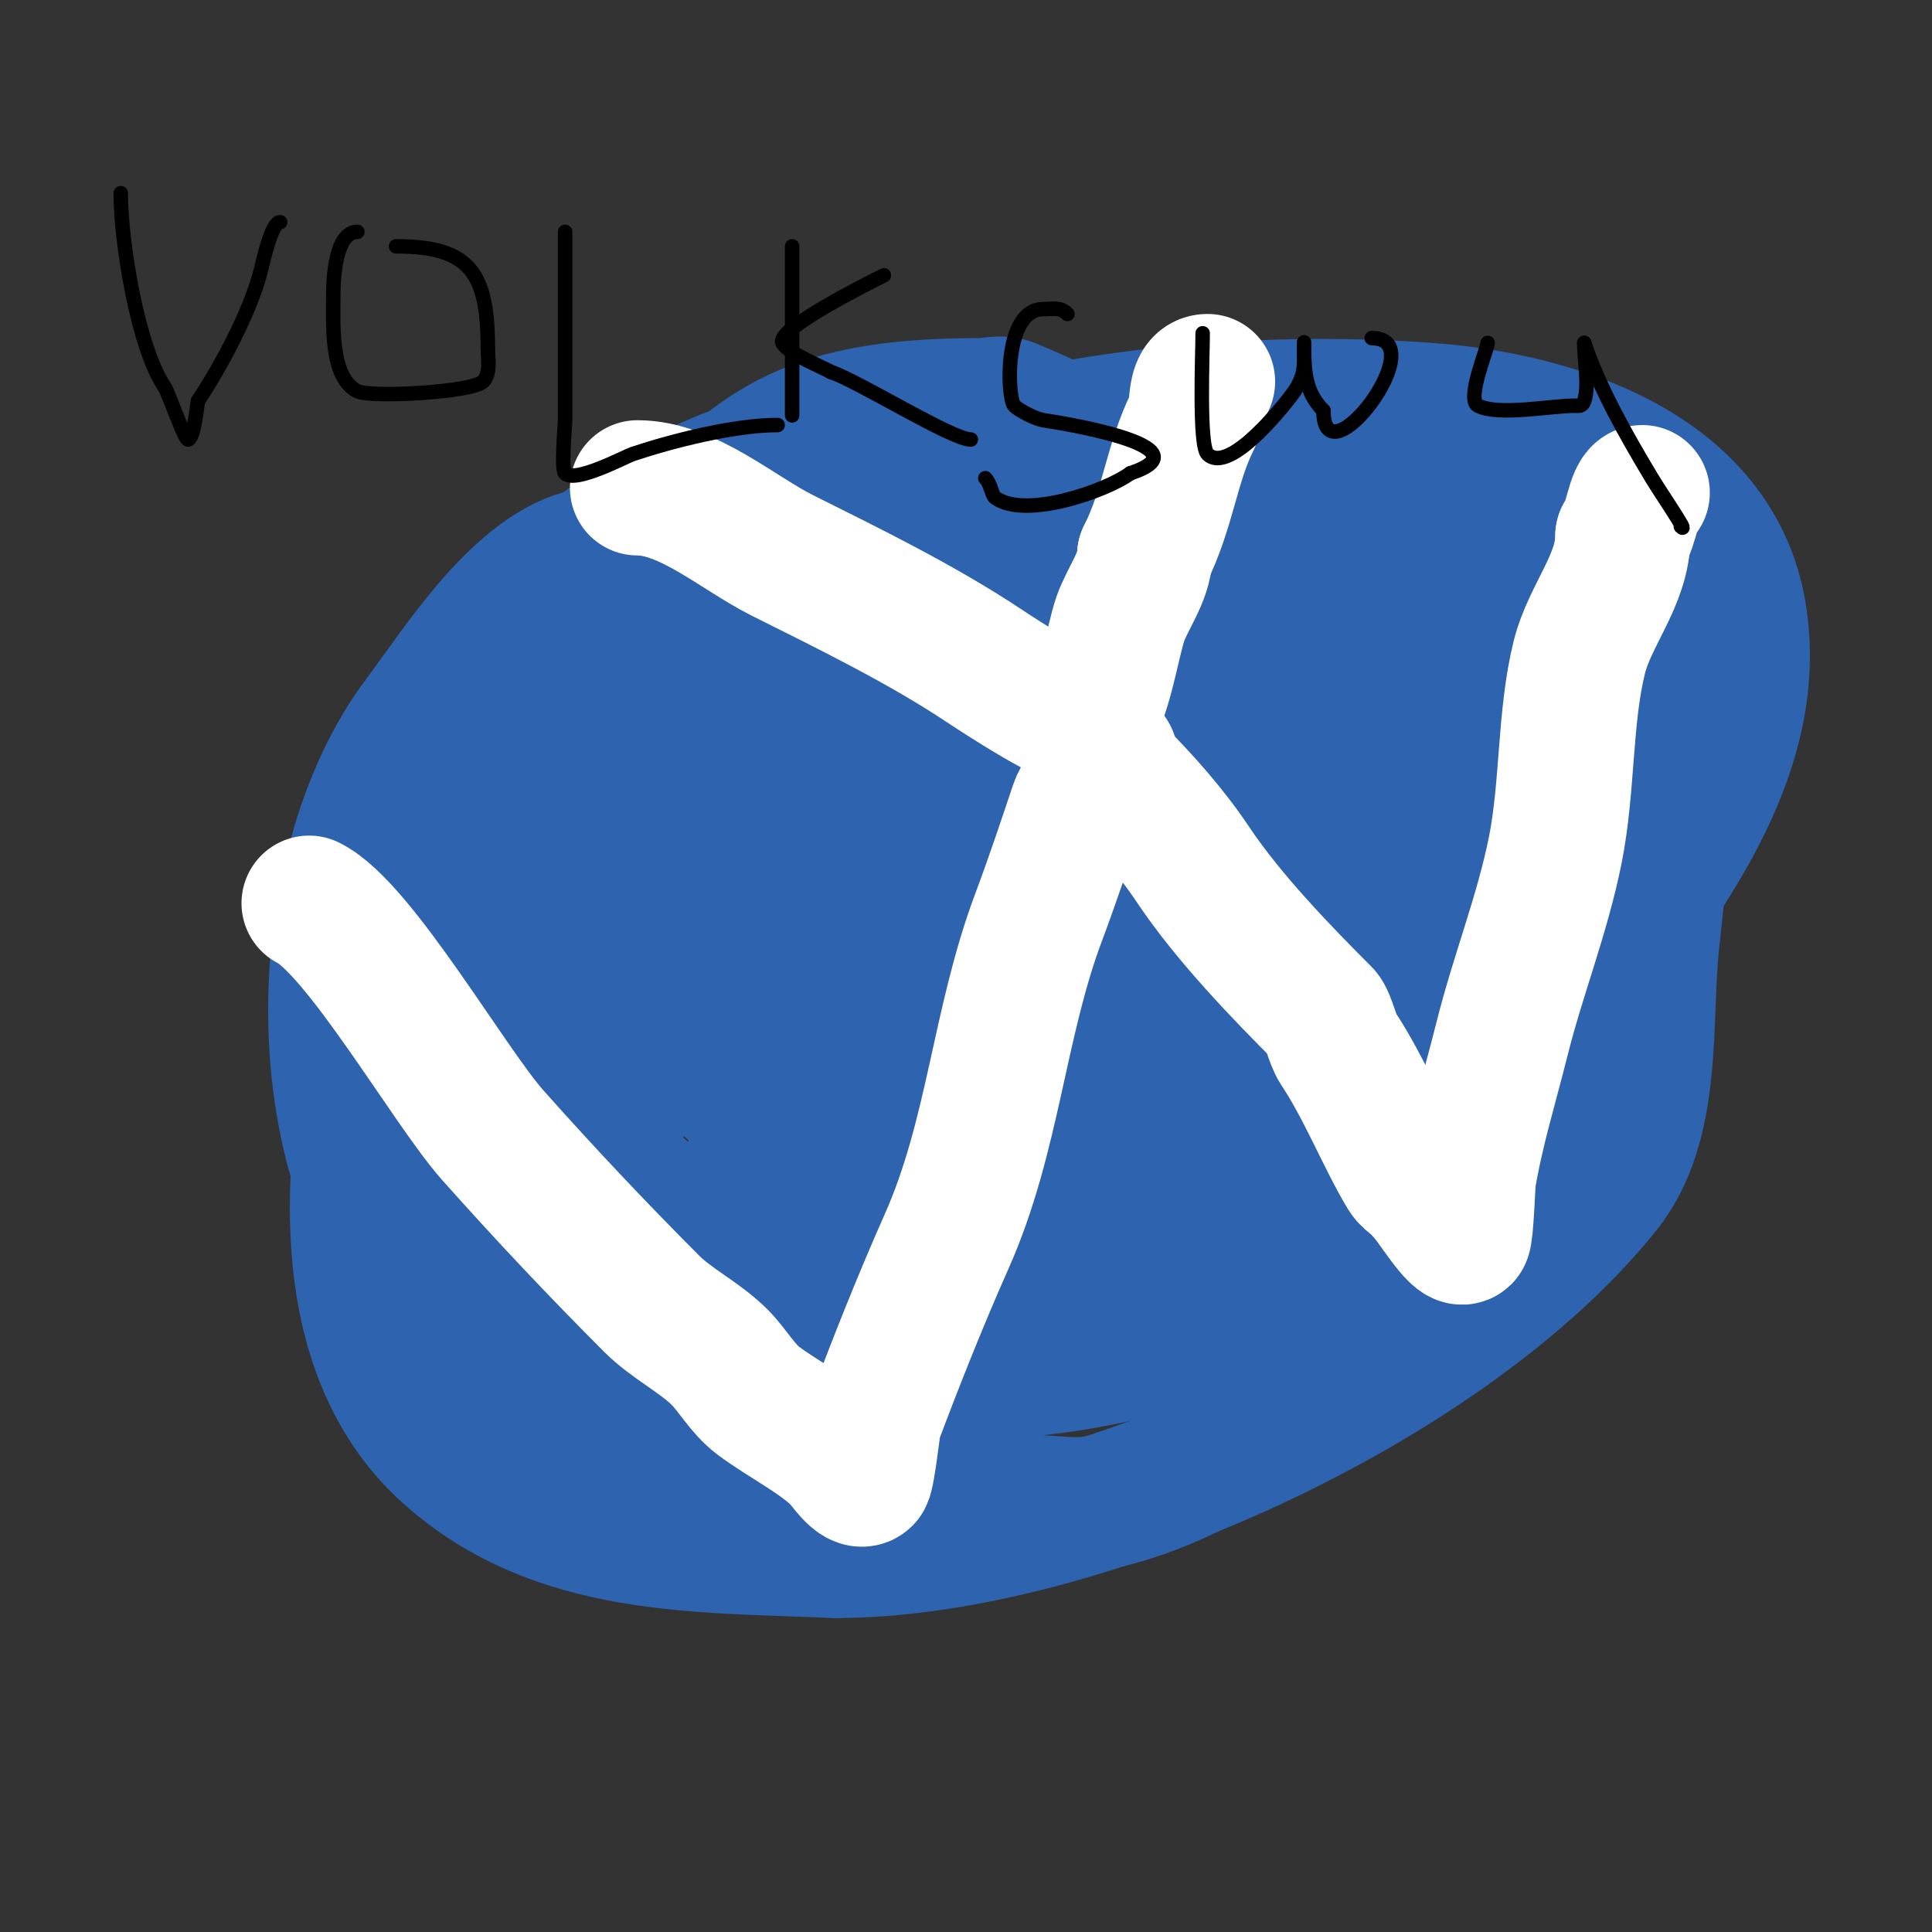
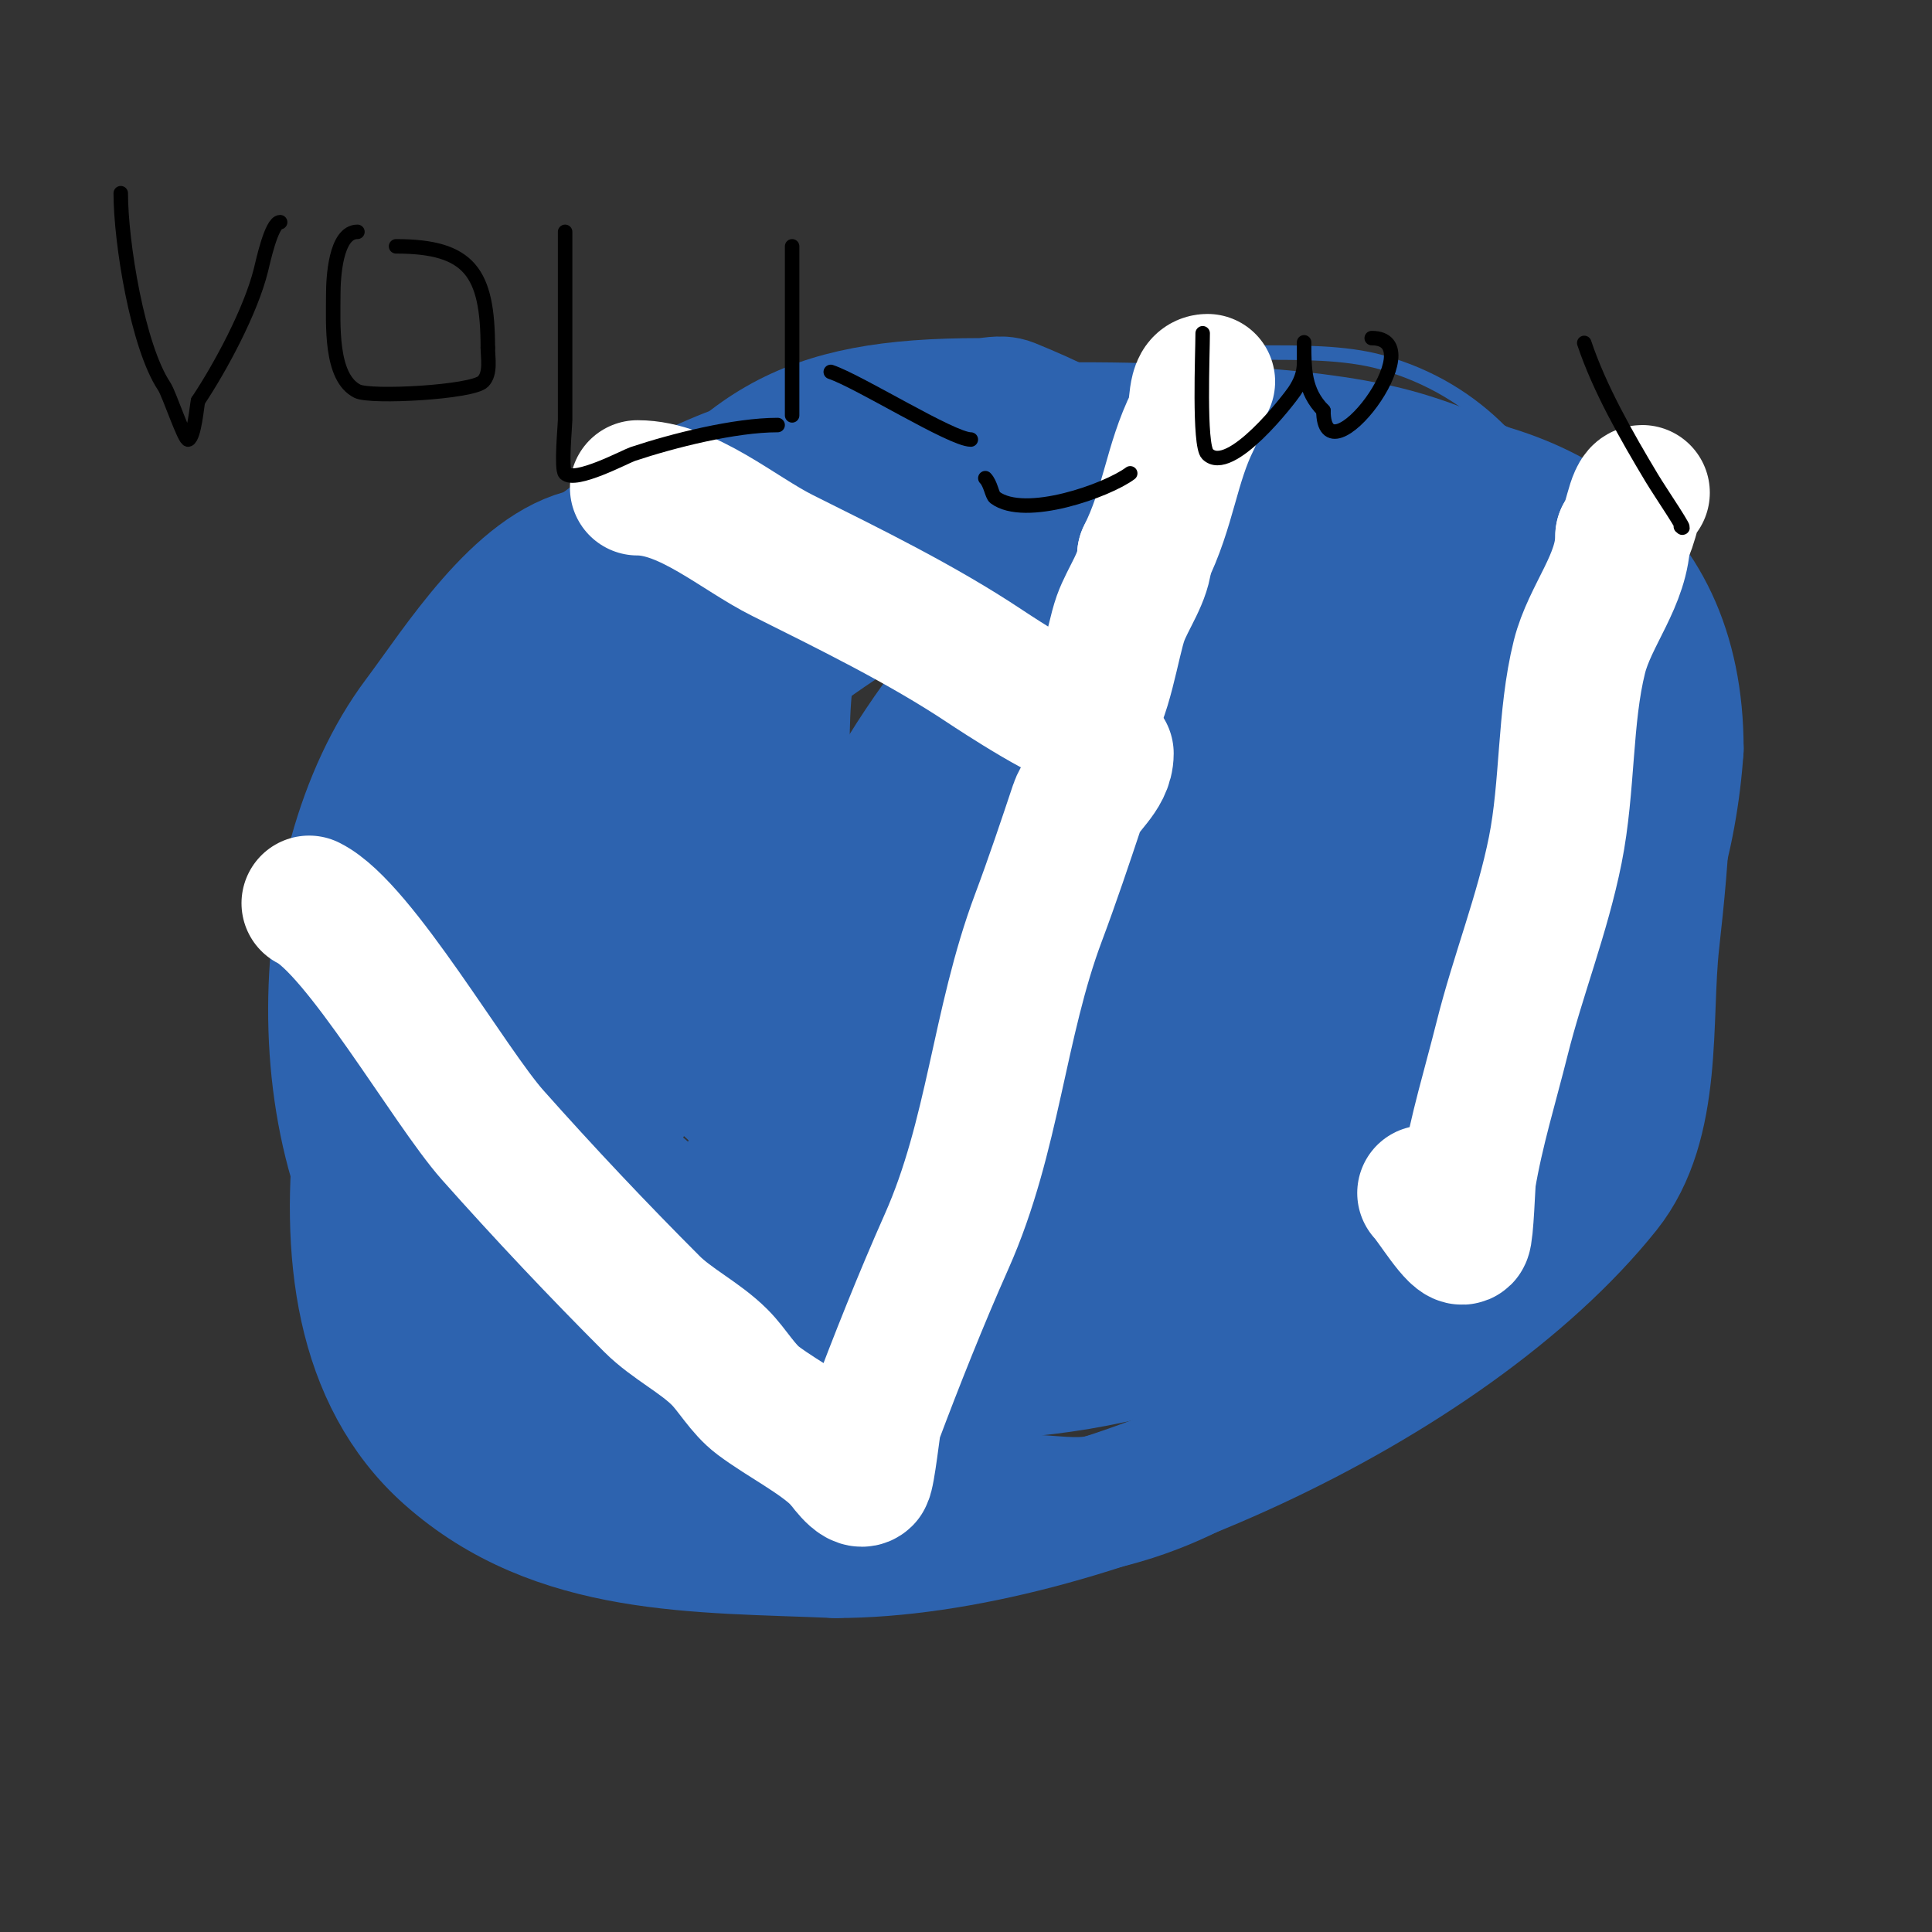
<svg xmlns="http://www.w3.org/2000/svg" viewBox="0 0 400 400" version="1.1">
  <rect x="0" y="0" width="400" height="400" fill="#333333" stroke="none" />
  <g fill="none" stroke="#2d63af" stroke-width="3" stroke-linecap="round" stroke-linejoin="round">
    <path d="M212,81c-23.135,0 -28.946,0.76 -51,11c-16.979,7.883 -39.435,23.261 -49,40c-5.594,9.79 -6,22.136 -6,33c0,7.667 -1.332,15.45 0,23c4.116,23.322 21.994,46.615 42,59c21.449,13.278 53.175,17.546 78,14c7.659,-1.094 27.453,-10.726 34,-14c31.706,-15.853 59.39,-41.33 68,-77c8.648,-35.826 -1.524,-83.757 -42,-95c-7.6,-2.111 -17.035,-2 -25,-2" />
    <path d="M261,73c-4,0 -8,0 -12,0" />
  </g>
  <g fill="none" stroke="#2d63af" stroke-width="28" stroke-linecap="round" stroke-linejoin="round">
    <path d="M262,108c-2.102,-2.102 -8.027,-1 -11,-1c-10,0 -20,0 -30,0c-17.143,0 -35.58,-3.42 -49,10c-11.788,11.788 -10,35.001 -10,50c0,29.656 6.514,65.257 36,80c6.015,3.007 17.586,2 24,2c9.022,0 12.39,0.719 21,-2c7.492,-2.366 15.494,-6.662 22,-11" />
    <path d="M265,236c14.318,-8.949 32.114,-24.13 26,-44c-5.983,-19.444 -48.389,-31.667 -65,-24c-16.862,7.783 -26,24.734 -26,43c0,6.25 -0.103,14.931 6,19c9.409,6.272 13.798,-28.606 12,-34c-1.142,-3.426 -12,-9.877 -12,-4" />
-     <path d="M250,120c-20.471,0 -45.345,-8.059 -64,5c-21.004,14.703 -26.257,62.475 -20,85c2.956,10.642 12.87,26.496 21,34c28.86,26.64 74.025,12.427 102,-7c14.971,-10.397 31.12,-22.281 42,-37c15.212,-20.581 33.609,-45.347 29,-73c-4.958,-29.747 -38.417,-40.081 -64,-42c-29.514,-2.214 -61.463,-0.009 -90,7c-4.78,1.174 -8.598,4.799 -13,7c-21.125,10.563 -42.192,19.171 -60,35" />
    <path d="M133,134c-12.268,12.268 -22.095,23.142 -32,38c-5.986,8.979 4.36,20.228 10,25c21.639,18.31 55.751,26.985 84,22c20.004,-3.53 43.739,-36.068 52,-52c1.832,-3.534 3,-27.743 3,-32c0,-6.877 1.149,-15.654 -3,-22c-10.058,-15.383 -21.077,-22.105 -38,-29c-1.852,-0.755 -4,0 -6,0c-36.969,0 -50.347,8.529 -71,40c-4.995,7.612 -8.739,16.181 -11,25c-7.428,28.97 -11.824,32.77 -8,64c3.511,28.676 36.121,48.414 61,55c46.053,12.19 98.362,-1.675 130,-38c30.587,-35.119 42.918,-101.647 -10,-122" />
    <path d="M294,108c-63.169,-18.048 -122.895,11.641 -164,60c-17.172,20.203 -45.332,69.668 -24,95c12.342,14.656 39.401,14 56,14c16.41,0 27.668,0.905 44,-3c41.45,-9.912 105,-50.942 105,-99c0,-19.405 2.635,-23.966 -5,-40c-1.119,-2.351 -3.187,-4.132 -5,-6c-9.193,-9.472 -17.646,-19.813 -28,-28c-13.215,-10.449 -35.603,-8 -51,-8c-6.667,0 -13.446,-1.219 -20,0c-45.593,8.482 -82.416,51.965 -97,94c-4.066,11.719 -0.999,44.338 1,52c1.33,5.1 5.61,8.964 9,13c22.163,26.385 48.405,31.224 81,32c72.822,1.734 145.999,-53.988 151,-129" />
    <path d="M347,155c0,-40.914 -29.86,-57 -68,-57c-5.333,0 -10.835,-1.328 -16,0c-55.021,14.148 -105.399,88.609 -96,145c3.483,20.899 38.506,18.767 51,12c31.863,-17.259 59.156,-62.126 63,-98c1.017,-9.493 1.819,-26.687 -4,-35c-0.573,-0.819 -2.094,0.423 -3,0c-4.196,-1.958 -7.655,-5.399 -12,-7c-17.871,-6.584 -45.807,25.7 -53,34c-22.52,25.984 -41.368,79.978 -35,115c4.057,22.314 32.734,23.956 48,14c30.267,-19.739 46,-56.927 46,-92" />
    <path d="M268,186c-3.859,-9.647 -12.322,-7 -22,-7c-19.116,0 -32.823,13.735 -43,29c-1.324,1.986 -14.042,16.958 -12,19c5.268,5.268 22.592,-4.467 25,-6c17.833,-11.348 32.688,-32.163 39,-52c4.698,-14.764 12.647,-27.601 -4,-35c-20.226,-8.99 -38.168,3.77 -52,17c-9.602,9.184 -13.889,12.778 -20,25c-9.125,18.25 -9.316,48.641 6,63c11.675,10.945 27.756,12.462 43,12c7.005,-0.212 14.128,0.374 21,-1c25.56,-5.112 45.516,-37.612 49,-62c2.433,-17.032 1.664,-54.112 -19,-61" />
    <path d="M279,127c-46.7,-19.459 -88.413,17.631 -97,64c-2.699,14.576 -7.017,21.878 -5,36c0.34,2.38 4.077,2.558 6,4c7.683,5.762 19.131,5.13 28,2c17.068,-6.024 27.053,-20.509 32,-37c2.254,-7.515 7.914,-15.715 5,-23c-4.718,-11.796 -23.759,-11.586 -34,-6c-24.26,13.233 -41.013,35.28 -52,60c-2.856,6.425 -11.082,19.837 -7,28c6.11,12.22 35.219,4.187 43,-1c15.095,-10.063 24.576,-33.916 18,-52c-2.983,-8.202 -19.283,-19.399 -27,-23c-6.673,-3.114 -14.681,-1.187 -22,-2" />
    <path d="M167,177c-22.447,0 -38.931,25.695 -40,46c-0.48,9.126 -2.051,28.627 11,31c24.535,4.461 36.017,-20.361 37,-41c0.421,-8.85 5.76,-25.08 -6,-29c-27.952,-9.317 -42.464,29.444 -45,51c-0.517,4.391 -6.955,26.578 3,28c26.54,3.791 45.581,-48.792 40,-70c-5.349,-20.325 -23.211,-20.131 -33,-3" />
    <path d="M134,190c-2.364,4.729 -9.772,18.342 -6,24c5.721,8.581 16.326,-3.84 19,-8c16.547,-25.74 25.879,-101.176 -25,-91c-14.289,2.858 -26.895,23.193 -35,34c-23.314,31.085 -24.609,93.391 4,122c3.233,3.233 10.331,5.903 14,8" />
    <path d="M105,279c41.097,13.699 101.698,-6.294 139,-22c14.724,-6.2 39.903,-11.379 50,-24c7.88,-9.85 9.526,-22.052 15,-33c13.805,-27.61 16.389,-55.018 -1,-84c-2.187,-3.645 -8.701,-6.701 -12,-10" />
    <path d="M296,106c-7.635,-3.818 -15.318,-8.119 -23,-11c-16.005,-6.002 -36.043,-6 -53,-6c-39.062,0 -70.705,3.033 -101,29c-11.702,10.03 -20.256,26.769 -25,41c-12.76,38.281 -37.232,109.794 -1,142c22.413,19.923 51.534,18.762 80,20" />
    <path d="M173,321c50.414,0 126.412,-34.266 159,-75c10.872,-13.59 8.219,-34.972 10,-51c4.252,-38.268 6.272,-71.588 -32,-92c-7.091,-3.782 -15.347,-7.087 -23,-9c-16.829,-4.207 -46.911,-5.771 -64,-3c-42.869,6.952 -104.038,40.687 -122,82c-6.735,15.489 -6,30.365 -6,47c0,4.667 -0.978,9.437 0,14c2.605,12.154 11.819,23.426 19,33" />
    <path d="M114,267c16.398,22.547 36.746,38.795 65,44c10.818,1.993 22,0 33,0c5.333,0 10.808,1.222 16,0c46.081,-10.843 75.149,-59.344 80,-103c0.742,-6.68 2.748,-21.978 0,-29c-7.629,-19.497 -33.54,-24.809 -51,-14c-16.842,10.426 -29.326,27.652 -38,45c-3.81,7.619 -15.41,26.769 -12,37c0.738,2.214 4.678,0.232 7,0c8.001,-0.8 8.377,-1.581 16,-8c13.946,-11.744 24.044,-26.223 31,-43c3.676,-8.866 7.363,-17.772 10,-27c5.699,-19.945 -2.297,-46.593 -11,-64c-2.357,-4.714 -8.424,-6.385 -13,-9c-5.431,-3.103 -28.693,-1.551 -32,-1c-8,1.333 -21.634,10.886 -27,15c-13.379,10.257 -23.14,21.825 -32,36" />
    <path d="M156,146c-5.979,13.667 -13.241,26.049 -15,41c-0.935,7.944 -1.945,20.767 2,28c7.611,13.954 34.923,32.077 50,17c5.281,-5.281 19.877,-38.123 13,-45c-6.009,-6.009 -22.304,-3.435 -29,-1c-21.856,7.948 -44.614,33.352 -54,54c-1.728,3.802 -4.25,7.208 -6,11c-0.53,1.149 -5.251,12.749 -3,15c0.816,0.816 8.755,0.585 10,1c3.922,1.307 7.137,10 11,10" />
    <path d="M135,277c4.661,4.661 9.523,7.261 15,10c0.598,0.299 2,-0.658 2,1c0,2.357 -4.734,0.352 -7,1c-6.945,1.984 -15.329,3.035 -22,6c-0.757,0.336 -15.012,5 -9,5" />
  </g>
  <g fill="none" stroke="#ffffff" stroke-width="28" stroke-linecap="round" stroke-linejoin="round">
    <path d="M132,101c10.338,0 20.825,9.412 30,14c13.621,6.811 28.81,14.207 42,23c1.811,1.208 19.28,12.72 21,11c3.569,-3.569 5.264,-16.14 7,-21c1.471,-4.12 5,-8.785 5,-13" />
    <path d="M237,115c4.981,-9.962 5.464,-18.927 10,-28c1.149,-2.299 0.117,-8 3,-8" />
    <path d="M64,187c10.35,5.175 29.117,38.007 38,48c10.673,12.007 21.822,23.822 33,35c4.035,4.035 9.925,6.925 14,11c2.701,2.701 4.754,6.565 8,9c5.256,3.942 12.546,7.546 17,12" />
    <path d="M174,302c0.524,0.524 3.657,5.343 5,4c0.599,-0.599 1.8,-11.465 2,-12c4.59,-12.241 9.689,-25.05 15,-37c9.689,-21.8 10.781,-45.082 19,-67c2.866,-7.642 5.579,-15.737 8,-23c1.279,-3.838 6,-6.464 6,-11" />
-     <path d="M229,156c1.491,0 0.946,2.946 2,4c5.708,5.708 11.505,12.258 16,19c7.355,11.032 18.651,22.651 27,31c0.909,0.909 1.91,5.365 3,7c5.439,8.159 9.553,18.588 14,26c0.97,1.617 3.157,2.313 4,4" />
    <path d="M295,247c1.638,1.638 6.78,10.22 8,9c0.523,-0.523 0.91,-11.459 1,-12c1.645,-9.873 4.57,-19.281 7,-29c3.261,-13.044 8.343,-25.713 11,-39c2.631,-13.157 1.903,-27.612 5,-40c2.16,-8.638 9,-15.996 9,-25" />
    <path d="M336,111c1.693,-1.693 2.305,-9 4,-9" />
  </g>
  <g fill="none" stroke="#000000" stroke-width="3" stroke-linecap="round" stroke-linejoin="round">
    <path d="M25,40c0,10.17 3.493,31.74 9,40c1.06,1.59 4.258,11.371 5,11c1.247,-0.624 1.766,-7.065 2,-8" />
    <path d="M41,83c4.698,-7.047 10.907,-18.627 13,-27c0.454,-1.815 2.201,-10 4,-10" />
    <path d="M74,48c-4.54,0 -5,9.518 -5,13c0,6.126 -0.673,17.164 5,20c2.735,1.368 23.767,0.233 26,-2c1.668,-1.668 1,-4.941 1,-7" />
    <path d="M101,72c0,-15.551 -3.714,-21 -19,-21" />
    <path d="M117,48c0,13 0,26 0,39c0,0.962 -0.87,10.13 0,11c2.091,2.091 12.508,-3.503 14,-4c8.366,-2.789 21.124,-6 30,-6" />
    <path d="M164,51c0,11.667 0,23.333 0,35" />
-     <path d="M183,57c-3.864,1.932 -22.388,11.224 -21,14c1.076,2.153 8.425,5.055 10,6" />
    <path d="M172,77c5.798,1.933 25.052,14 29,14" />
-     <path d="M221,65c-1.503,-1.503 -2.944,-1 -5,-1c-8.305,0 -7.467,18.533 -6,20c1.107,1.107 4.61,2.801 6,3c2.331,0.333 34.927,5.358 18,11" />
    <path d="M234,98c-4.7,3.525 -21.804,9.647 -28,5c-0.63,-0.473 -0.89,-2.89 -2,-4" />
    <path d="M249,69c0,4.036 -0.817,23.183 1,25c4.654,4.654 17.015,-11.522 18,-13c1.278,-1.918 2,-3.737 2,-6c0,-1.333 0,-5.333 0,-4c0,5.334 0.012,10.012 4,14" />
    <path d="M274,85c0,15.408 23.132,-15 10,-15" />
-     <path d="M308,71c0,1.168 -4.492,11.754 -2,13c4.291,2.146 14.986,0 20,0c0.889,0 1.588,0.236 2,-1c1.08,-3.241 0,-8.513 0,-12" />
    <path d="M328,71c3.154,9.462 8.841,19.402 14,28c1.813,3.021 7.88,11.88 6,10" />
  </g>
</svg>